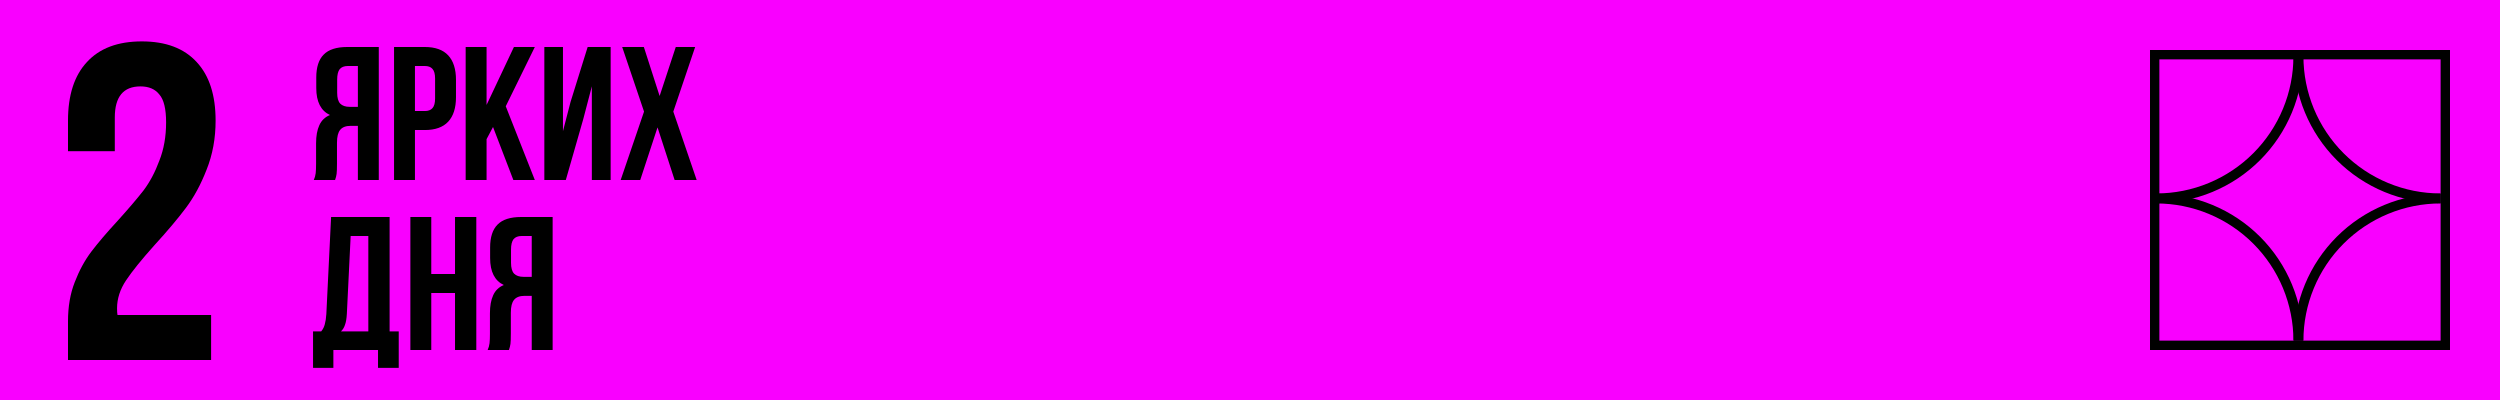
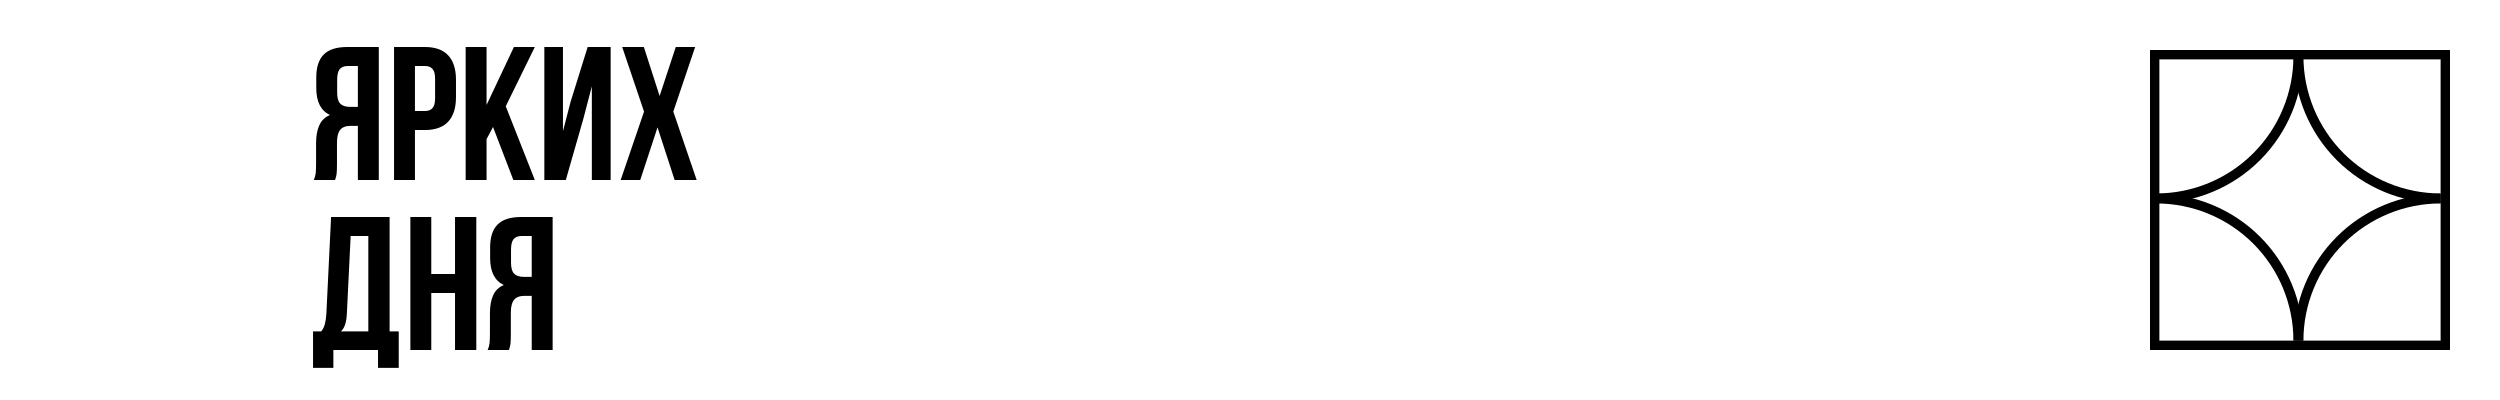
<svg xmlns="http://www.w3.org/2000/svg" width="500" height="80" viewBox="0 0 500 80" fill="none">
-   <rect width="500" height="80" fill="#F900FF" />
-   <path d="M33.22 24.48C33.22 21.78 32.77 19.92 31.87 18.9C31.03 17.82 29.77 17.28 28.09 17.28C24.67 17.28 22.96 19.35 22.96 23.49V30.24H13.6V24.12C13.6 19.02 14.86 15.12 17.38 12.42C19.9 9.66 23.56 8.28 28.36 8.28C33.16 8.28 36.82 9.66 39.34 12.42C41.86 15.12 43.12 19.02 43.12 24.12C43.12 27.66 42.52 30.93 41.32 33.93C40.18 36.87 38.8 39.42 37.18 41.58C35.56 43.74 33.46 46.23 30.88 49.05C28.3 51.93 26.41 54.27 25.21 56.07C24.01 57.87 23.41 59.73 23.41 61.65C23.41 62.25 23.44 62.7 23.5 63H42.22V72H13.6V64.26C13.6 61.32 14.05 58.71 14.95 56.43C15.85 54.09 16.96 52.05 18.28 50.31C19.6 48.57 21.34 46.53 23.5 44.19C25.72 41.73 27.46 39.69 28.72 38.07C29.98 36.39 31.03 34.41 31.87 32.13C32.77 29.85 33.22 27.3 33.22 24.48Z" fill="black" />
  <path d="M62.76 36C62.963 35.544 63.089 35.088 63.14 34.632C63.191 34.151 63.216 33.53 63.216 32.77V28.666C63.216 27.197 63.431 25.993 63.862 25.056C64.293 24.093 65.002 23.409 65.99 23.004C64.166 22.143 63.254 20.344 63.254 17.608V15.518C63.254 13.441 63.748 11.908 64.736 10.92C65.724 9.907 67.295 9.4 69.448 9.4H75.756V36H71.576V25.17H70.132C69.169 25.17 68.473 25.436 68.042 25.968C67.611 26.475 67.396 27.336 67.396 28.552V32.732C67.396 33.72 67.371 34.404 67.32 34.784C67.269 35.164 67.168 35.569 67.016 36H62.76ZM69.562 13.2C68.827 13.2 68.283 13.415 67.928 13.846C67.599 14.277 67.434 14.973 67.434 15.936V18.558C67.434 19.571 67.637 20.293 68.042 20.724C68.473 21.155 69.106 21.37 69.942 21.37H71.576V13.2H69.562ZM84.965 9.4C87.042 9.4 88.6 9.957 89.639 11.072C90.678 12.187 91.197 13.821 91.197 15.974V19.432C91.197 21.585 90.678 23.219 89.639 24.334C88.6 25.449 87.042 26.006 84.965 26.006H82.989V36H78.809V9.4H84.965ZM82.989 22.206H84.965C85.649 22.206 86.156 22.016 86.485 21.636C86.84 21.256 87.017 20.61 87.017 19.698V15.708C87.017 14.796 86.84 14.15 86.485 13.77C86.156 13.39 85.649 13.2 84.965 13.2H82.989V22.206ZM97.313 27.83V36H93.133V9.4H97.313V20.99L102.785 9.4H106.965L101.151 21.256L106.965 36H102.671L98.605 25.398L97.313 27.83ZM108.868 36V9.4H112.592V26.234L114.112 20.382L117.532 9.4H122.13V36H118.368V17.266L116.658 23.802L113.162 36H108.868ZM134.66 22.32L139.334 36H134.926L131.506 25.474L128.048 36H124.134L128.808 22.32L124.438 9.4H128.77L131.924 19.204L135.154 9.4H139.03L134.66 22.32ZM75.604 70H66.674V73.572H62.608V66.276H64.242C64.597 65.845 64.837 65.364 64.964 64.832C65.116 64.3 65.217 63.629 65.268 62.818L66.218 43.4H77.922V66.276H79.746V73.572H75.604V70ZM69.372 62.742C69.321 63.705 69.195 64.452 68.992 64.984C68.815 65.516 68.549 65.947 68.194 66.276H73.666V47.2H70.132L69.372 62.742ZM82.075 70V43.4H86.255V54.8H91.005V43.4H95.261V70H91.005V58.6H86.255V70H82.075ZM97.531 70C97.734 69.544 97.861 69.088 97.912 68.632C97.962 68.151 97.987 67.53 97.987 66.77V62.666C97.987 61.197 98.203 59.993 98.633 59.056C99.064 58.093 99.773 57.409 100.761 57.004C98.938 56.143 98.025 54.344 98.025 51.608V49.518C98.025 47.441 98.519 45.908 99.507 44.92C100.495 43.907 102.066 43.4 104.219 43.4H110.527V70H106.347V59.17H104.903C103.941 59.17 103.244 59.436 102.813 59.968C102.383 60.475 102.167 61.336 102.167 62.552V66.732C102.167 67.72 102.142 68.404 102.091 68.784C102.041 69.164 101.939 69.569 101.787 70H97.531ZM104.333 47.2C103.599 47.2 103.054 47.415 102.699 47.846C102.37 48.277 102.205 48.973 102.205 49.936V52.558C102.205 53.571 102.408 54.293 102.813 54.724C103.244 55.155 103.877 55.37 104.713 55.37H106.347V47.2H104.333Z" fill="black" />
  <rect x="430.938" y="10.938" width="58.123" height="58.123" stroke="black" stroke-width="1.877" />
  <path fill-rule="evenodd" clip-rule="evenodd" d="M462.773 57.626C461.395 60.955 460.685 64.523 460.685 68.126L458.748 68.126C458.748 64.269 459.508 60.449 460.984 56.885C462.46 53.321 464.624 50.083 467.352 47.355C470.08 44.627 473.318 42.464 476.882 40.987C480.446 39.511 484.265 38.752 488.123 38.752L488.123 40.688C484.52 40.688 480.952 41.398 477.623 42.777C474.294 44.156 471.269 46.177 468.721 48.725C466.173 51.273 464.152 54.297 462.773 57.626Z" fill="black" />
  <path fill-rule="evenodd" clip-rule="evenodd" d="M462.773 21.751C461.395 18.422 460.685 14.854 460.685 11.251L458.748 11.251C458.748 15.109 459.508 18.928 460.984 22.492C462.46 26.056 464.624 29.294 467.352 32.022C470.08 34.75 473.318 36.914 476.882 38.39C480.446 39.866 484.265 40.626 488.123 40.626L488.123 38.689C484.52 38.689 480.952 37.98 477.623 36.601C474.294 35.222 471.269 33.201 468.721 30.653C466.173 28.105 464.152 25.08 462.773 21.751Z" fill="black" />
  <path fill-rule="evenodd" clip-rule="evenodd" d="M456.598 57.626C457.977 60.955 458.686 64.523 458.686 68.126L460.623 68.126C460.623 64.269 459.863 60.449 458.387 56.885C456.911 53.321 454.747 50.083 452.019 47.355C449.292 44.627 446.053 42.464 442.489 40.987C438.925 39.511 435.106 38.752 431.248 38.752L431.248 40.688C434.851 40.688 438.419 41.398 441.748 42.777C445.077 44.156 448.102 46.177 450.65 48.725C453.198 51.273 455.219 54.297 456.598 57.626Z" fill="black" />
  <path fill-rule="evenodd" clip-rule="evenodd" d="M456.598 21.751C457.977 18.422 458.686 14.854 458.686 11.251L460.623 11.251C460.623 15.109 459.863 18.928 458.387 22.492C456.911 26.056 454.747 29.294 452.019 32.022C449.292 34.75 446.053 36.914 442.489 38.39C438.925 39.866 435.106 40.626 431.248 40.626L431.248 38.689C434.851 38.689 438.419 37.98 441.748 36.601C445.077 35.222 448.102 33.201 450.65 30.653C453.198 28.105 455.219 25.08 456.598 21.751Z" fill="black" />
</svg>